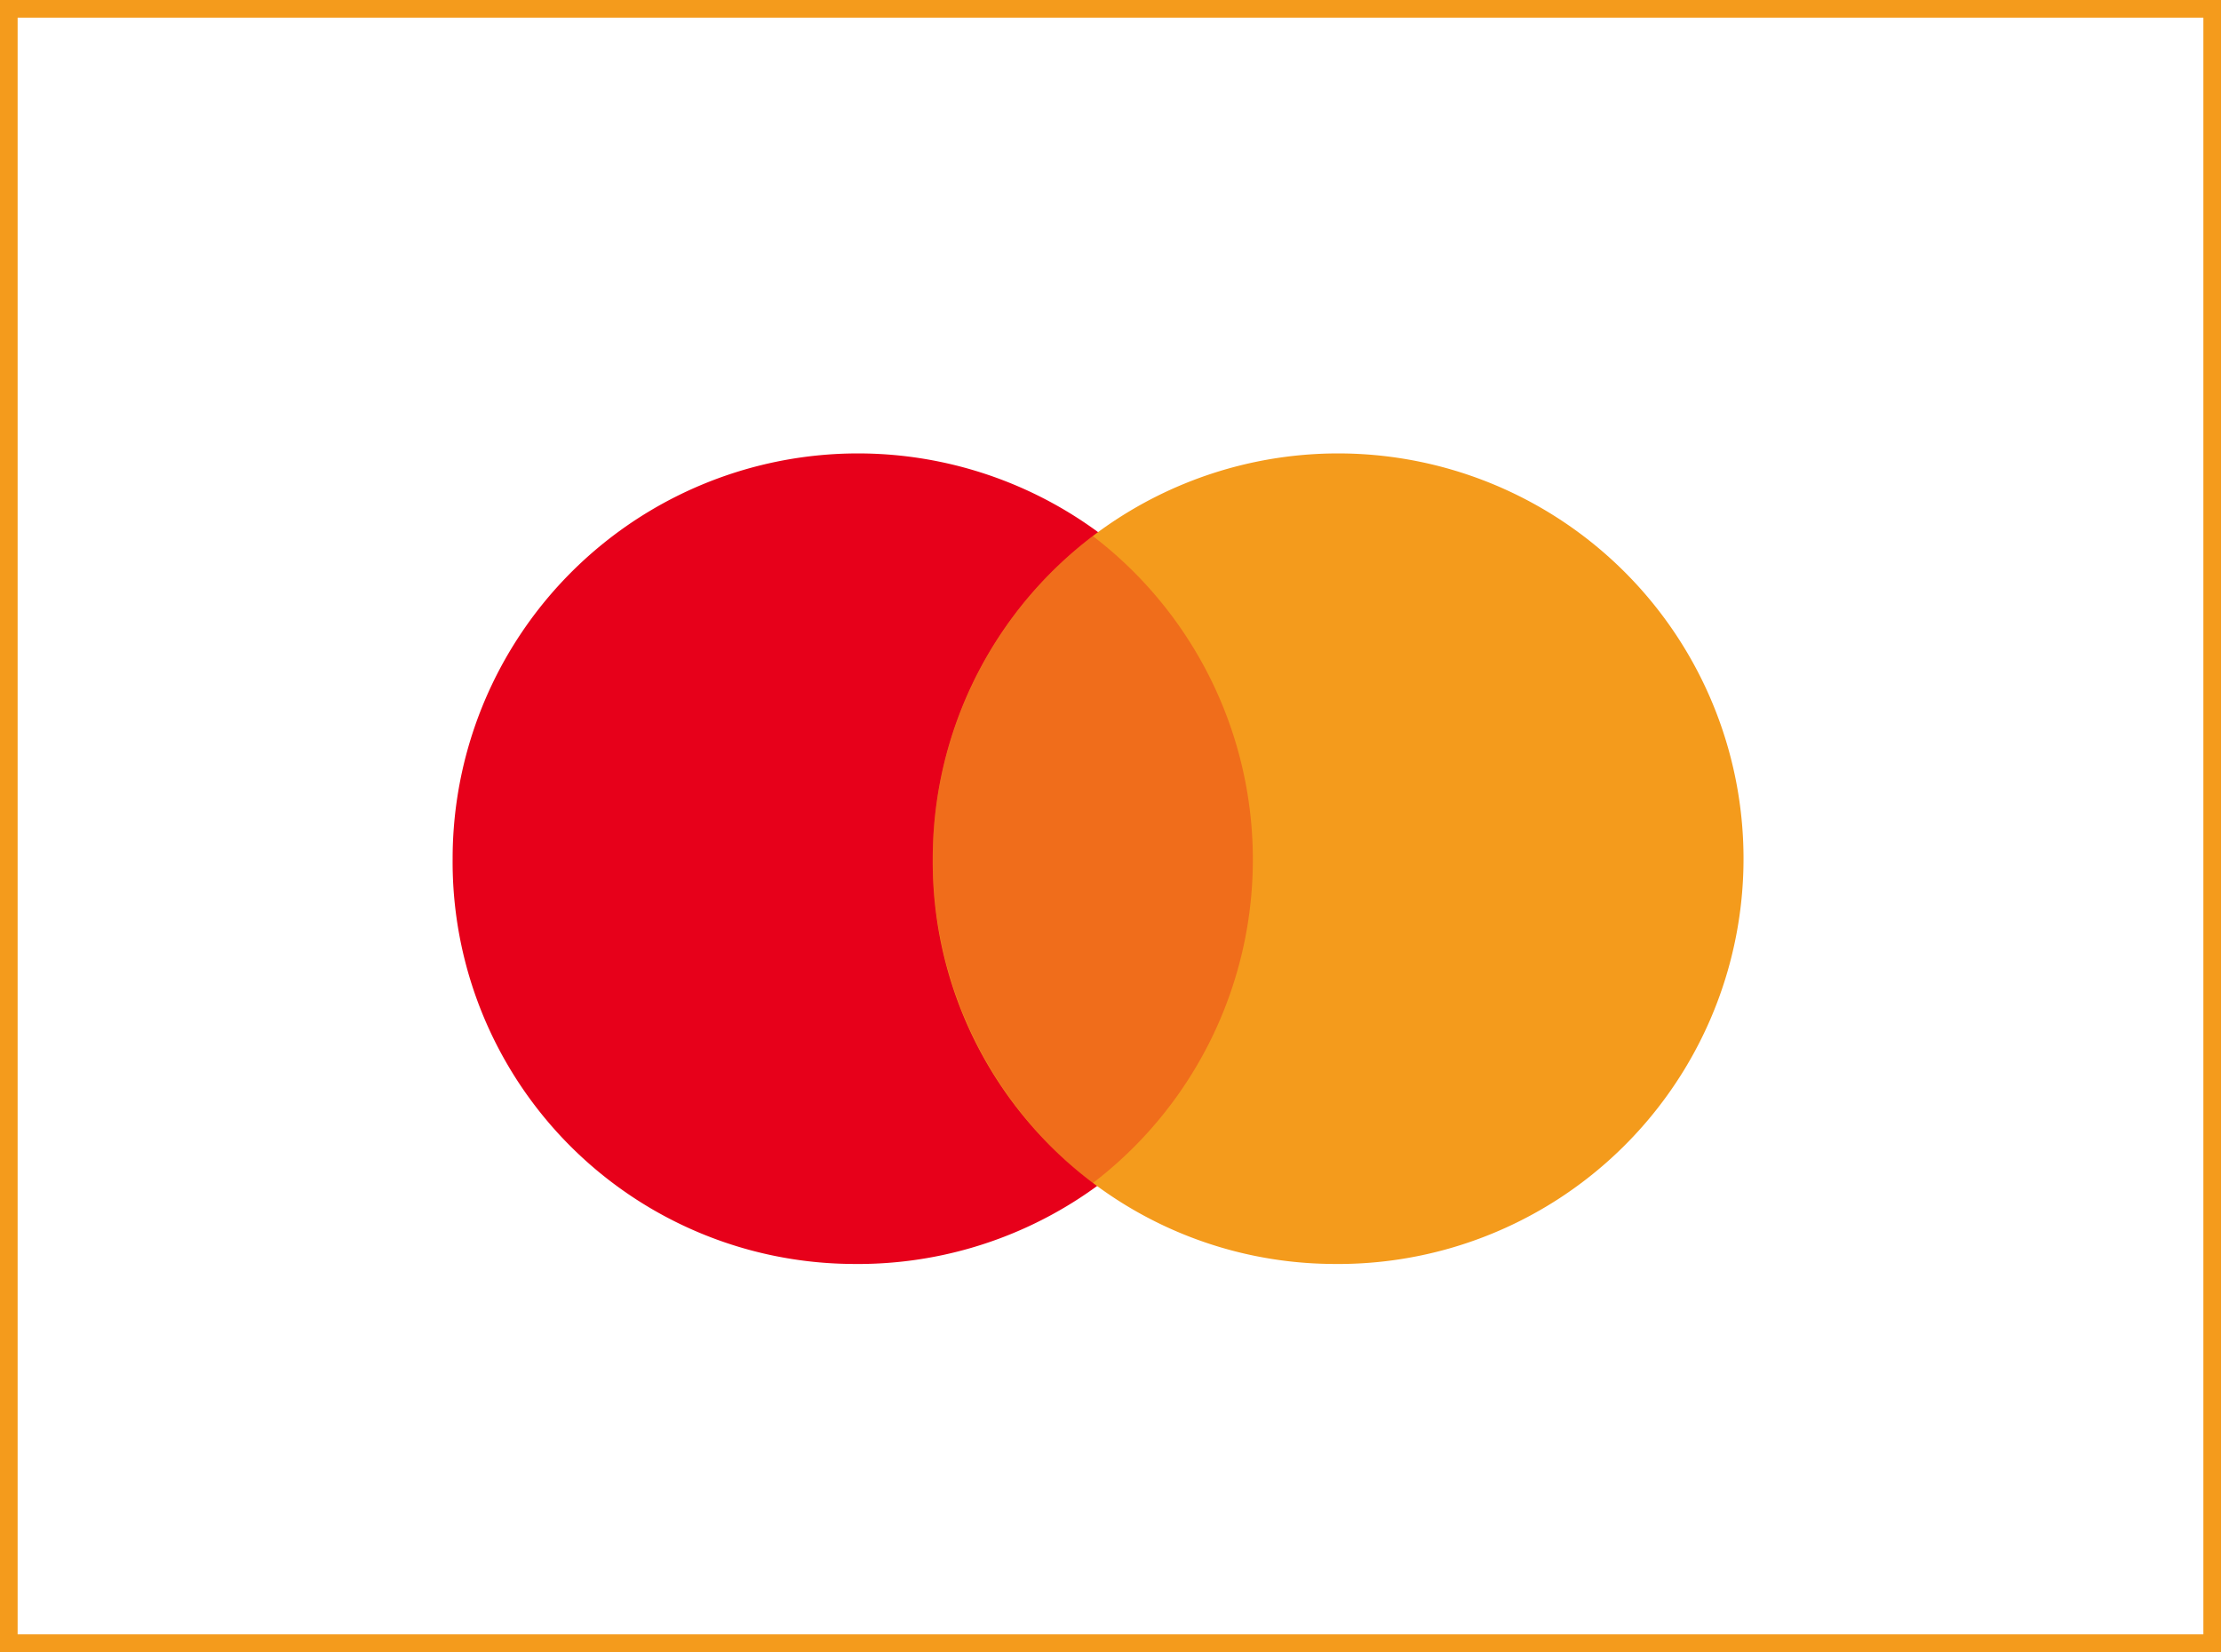
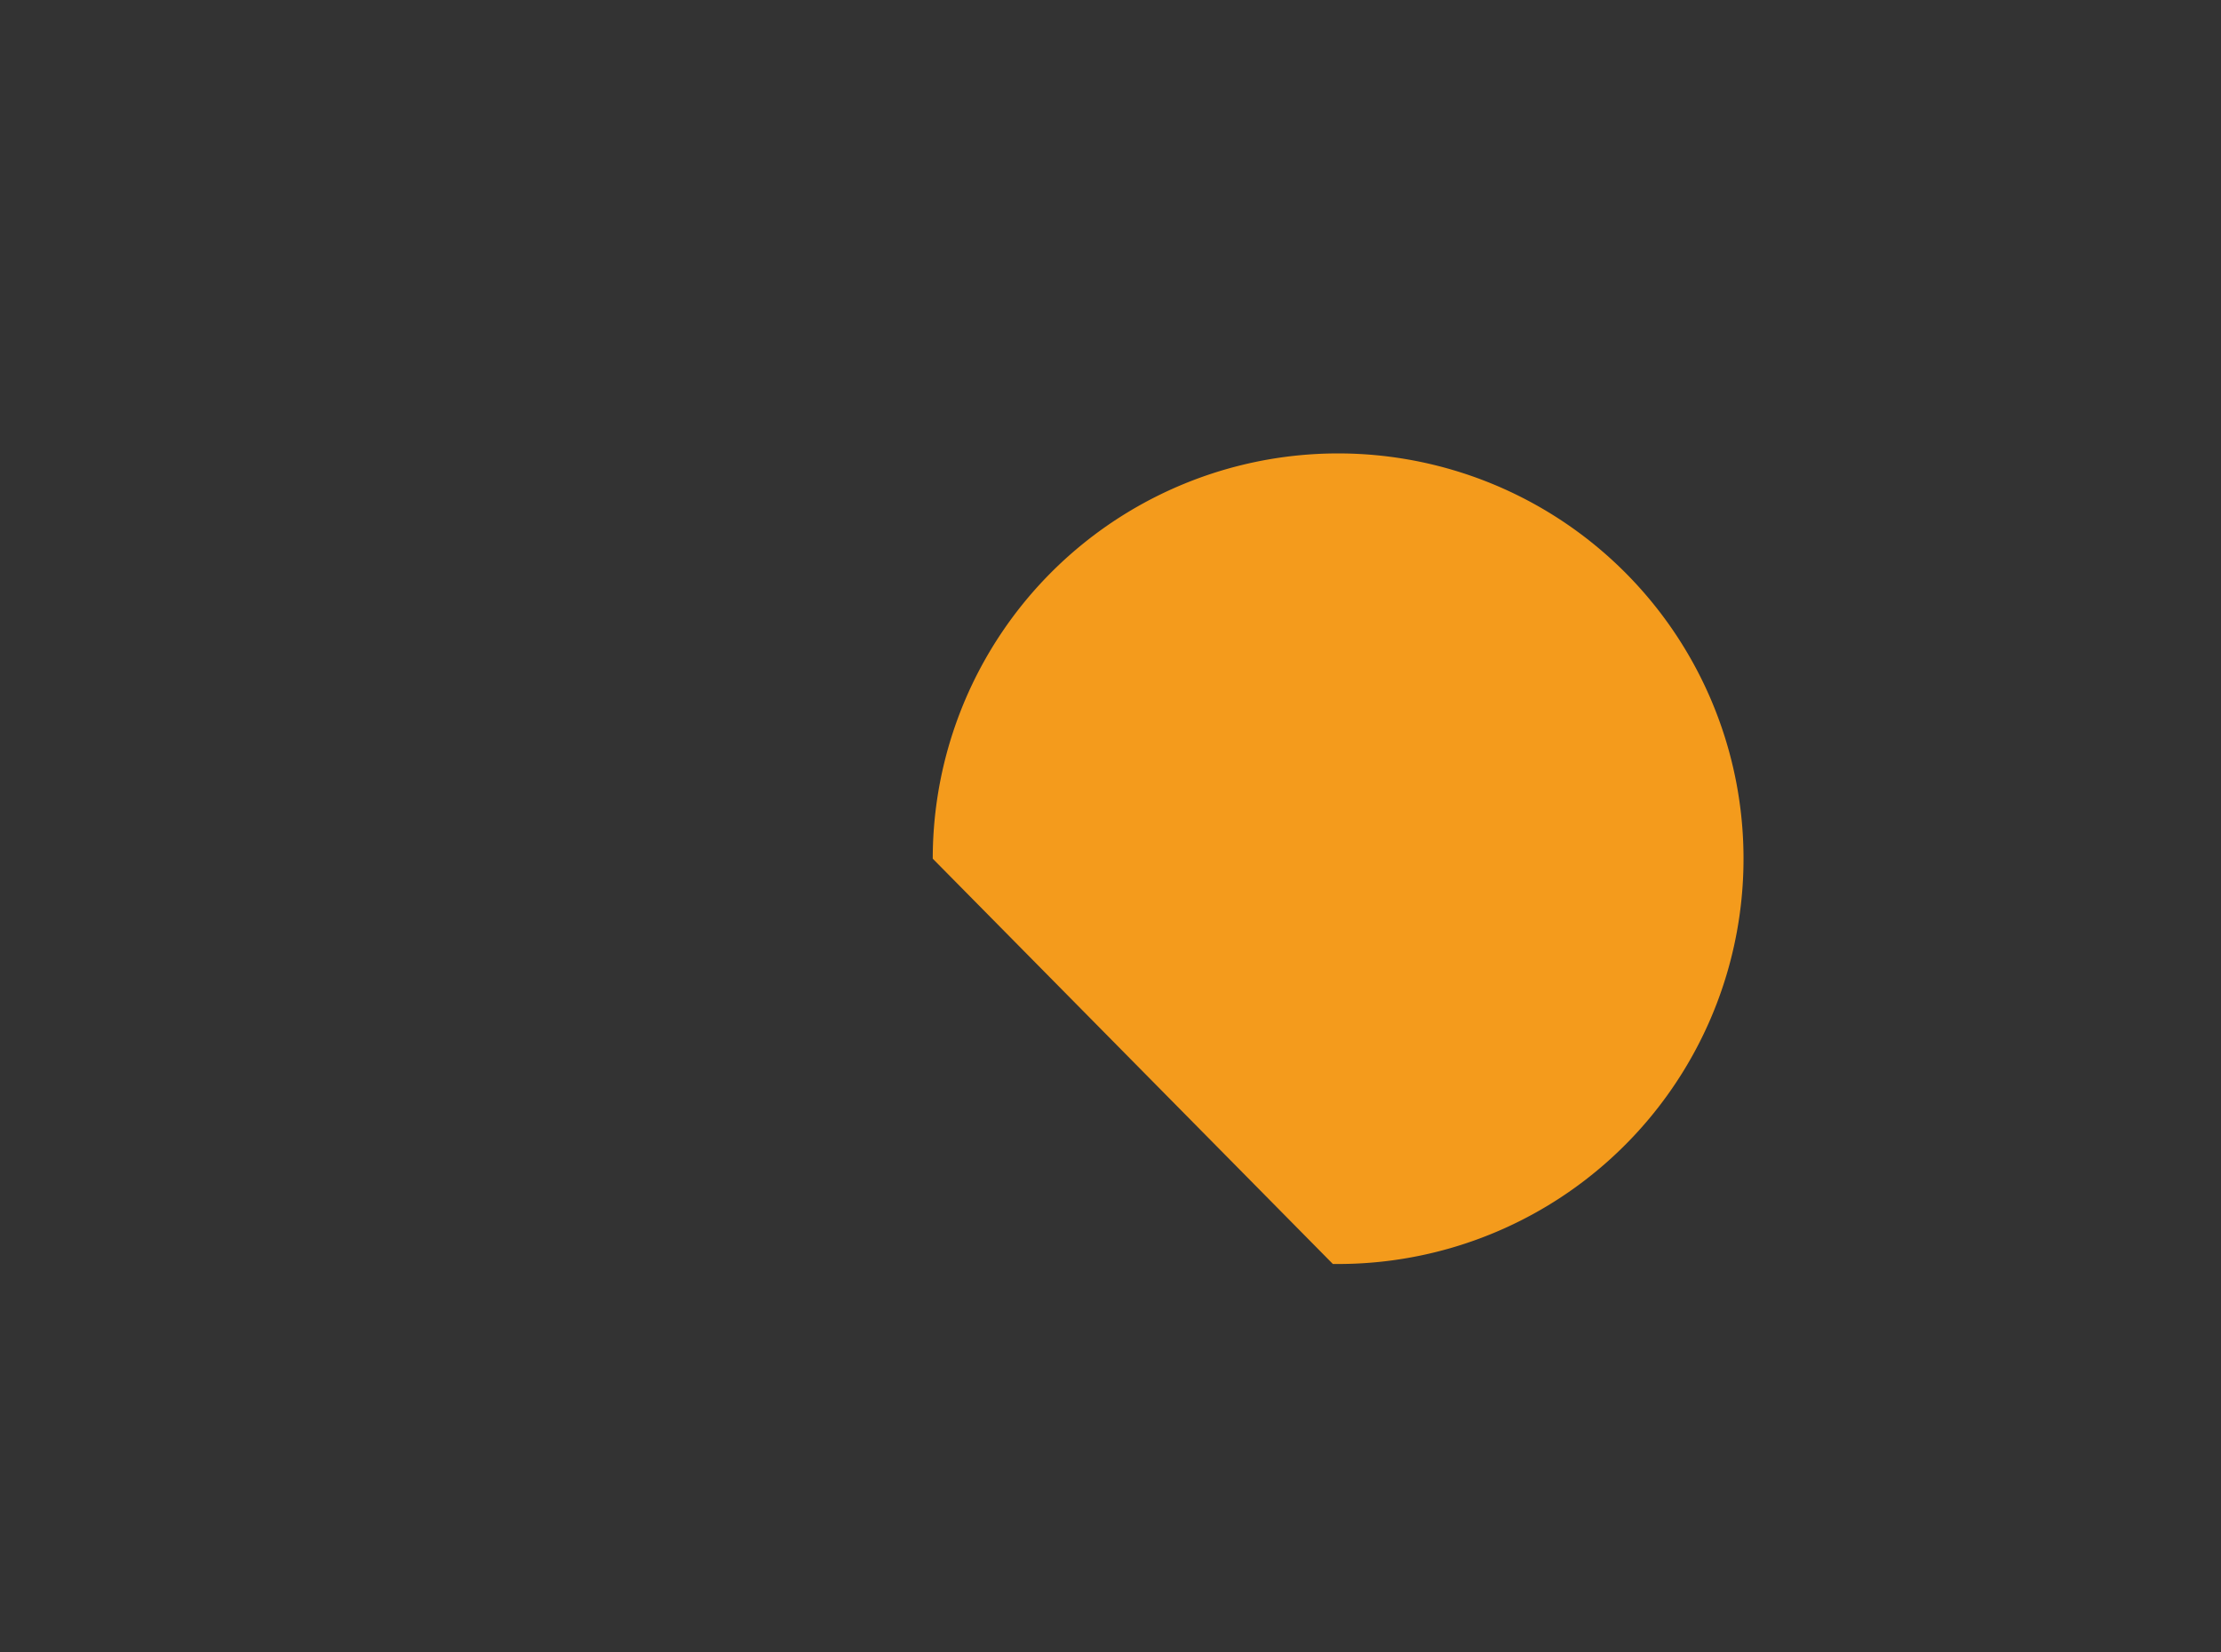
<svg xmlns="http://www.w3.org/2000/svg" viewBox="0 0 126.01 93.75">
  <rect x="0" y="0" width="126.01" height="93.75" fill="#333333" stroke="none" />
  <title>Element 419</title>
  <g id="Ebene_2" data-name="Ebene 2">
    <g id="Ebene_1-2" data-name="Ebene 1">
-       <rect x="0.5" y="0.5" width="125.01" height="92.75" style="fill:#fff;stroke:#f49b1c;stroke-miterlimit:10" />
-       <path d="M48.38,71.73a23,23,0,1,0-22.7-23A22.82,22.82,0,0,0,48.38,71.73Z" style="fill:#e7001a" />
-       <path d="M75.62,71.73a23,23,0,1,0-22.7-23A22.83,22.83,0,0,0,75.62,71.73Z" style="fill:#f49b1c" />
-       <path d="M62,30.42a23.1,23.1,0,0,1,0,36.72,23.1,23.1,0,0,1,0-36.72Z" style="fill:#e7001a;fill-rule:evenodd;opacity:0.3;isolation:isolate" />
+       <path d="M75.62,71.73a23,23,0,1,0-22.7-23Z" style="fill:#f49b1c" />
    </g>
  </g>
</svg>